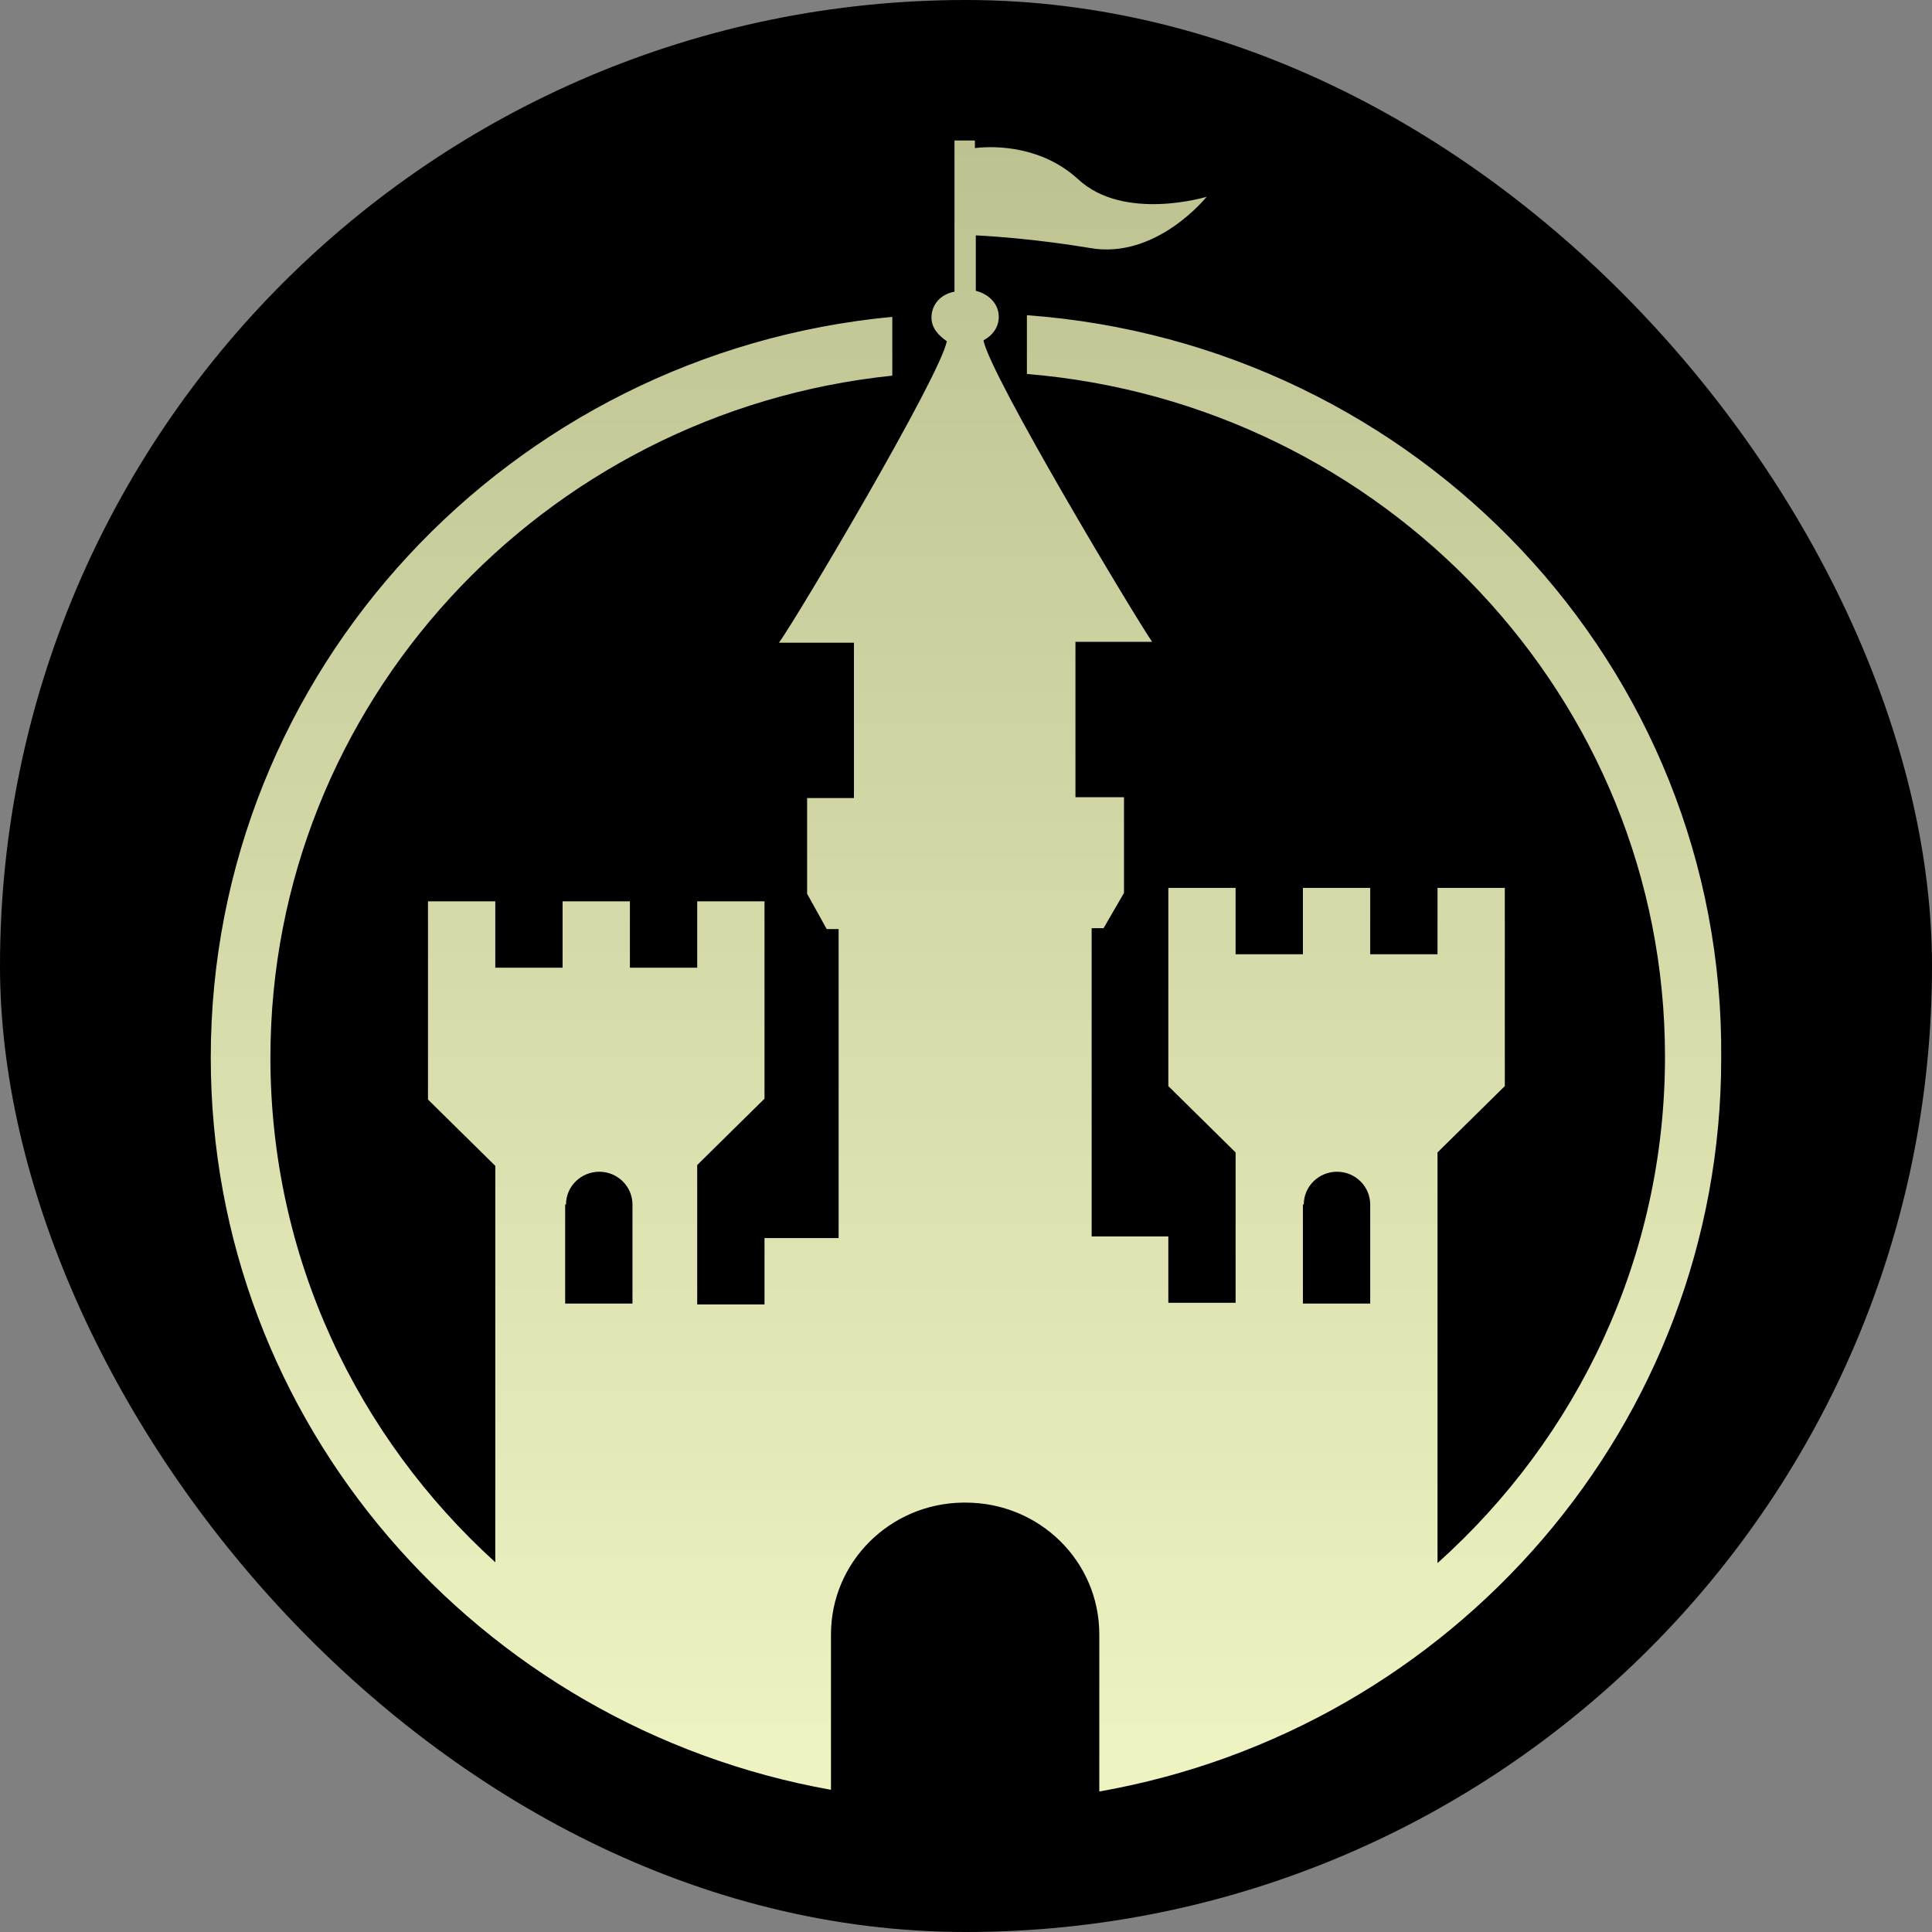
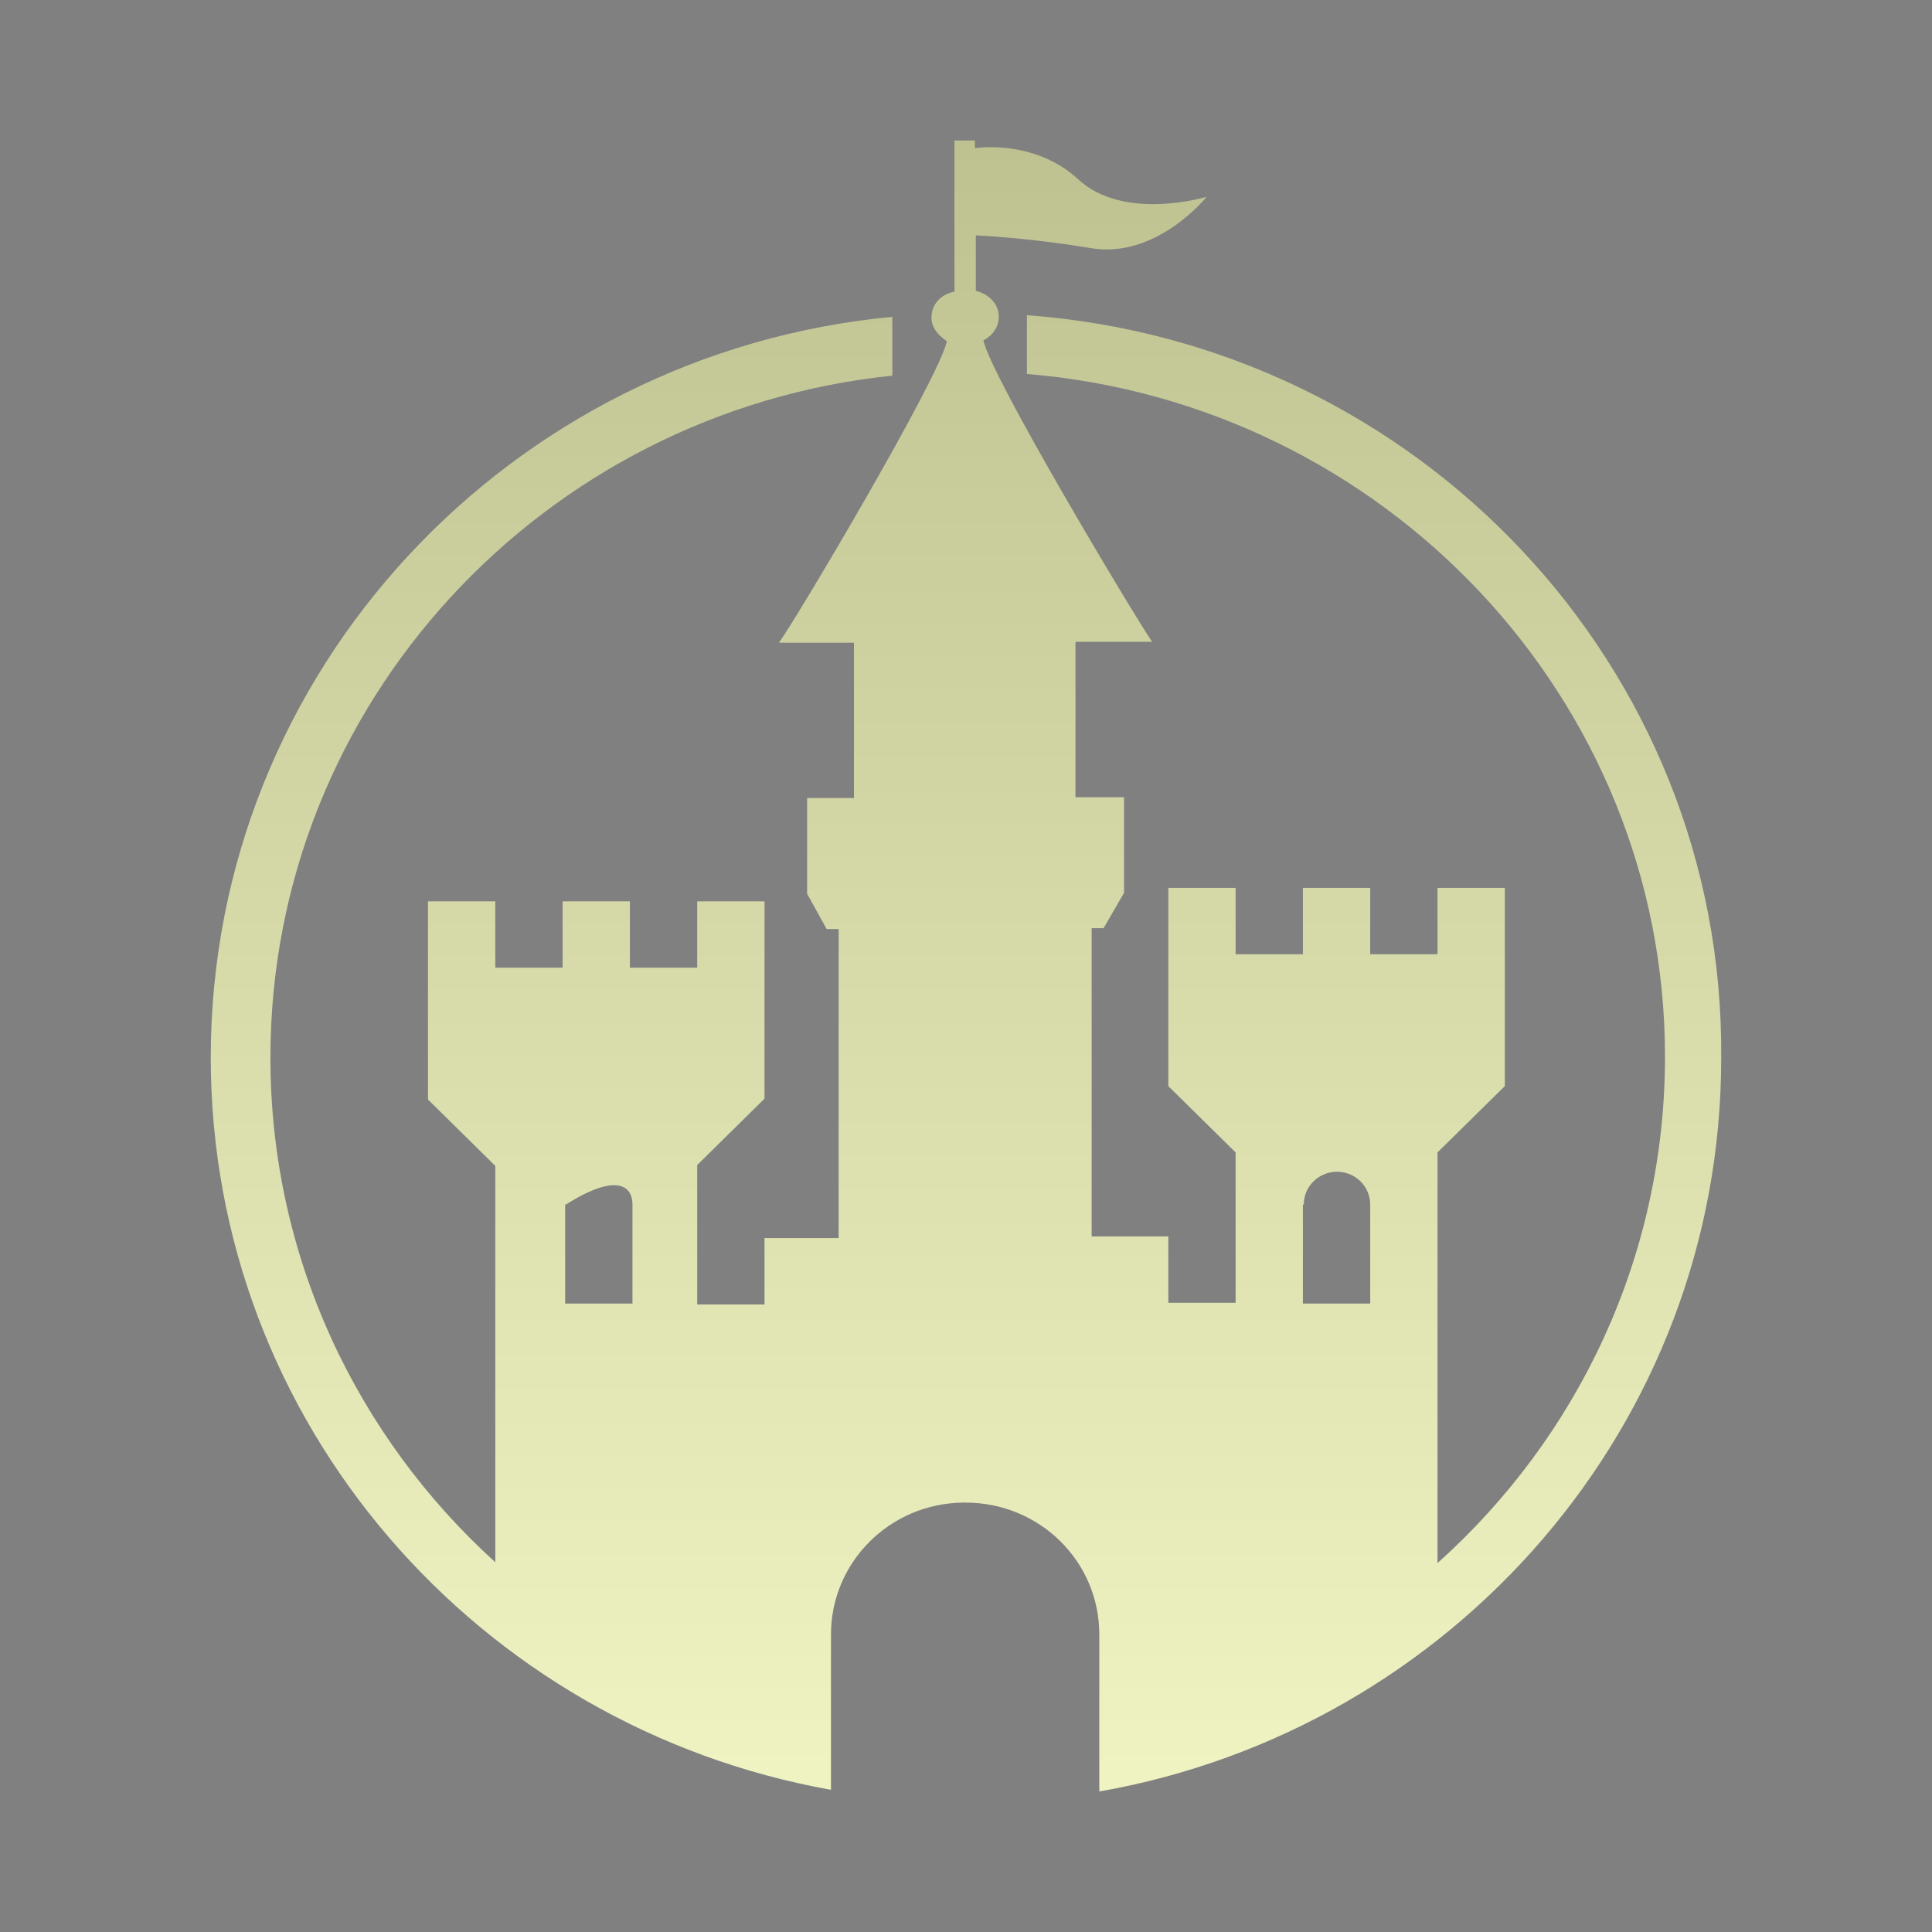
<svg xmlns="http://www.w3.org/2000/svg" width="55" height="55" viewBox="0 0 55 55" fill="none">
  <rect x="0" y="0" width="55" height="55" fill="#808080" stroke="none" />
-   <rect width="55" height="55" rx="27.5" fill="black" />
-   <path d="M29.234 8.973V10.646C39.395 11.483 47.399 19.874 47.399 30.082C47.399 35.795 44.901 40.935 40.923 44.498V32.807L42.839 30.919V25.277H40.923V27.165H39.007V25.277H37.091V27.165H35.175V25.277H33.26V30.919L35.175 32.807V37.087H33.26V35.198H31.077V26.424H31.416L31.998 25.42V22.695H30.616V18.272H32.799C32.289 17.531 28.191 10.694 27.997 9.69C28.264 9.546 28.433 9.307 28.433 9.02C28.433 8.662 28.166 8.375 27.779 8.279V6.701C28.312 6.725 29.597 6.821 31.028 7.06C32.92 7.395 34.351 5.602 34.351 5.602C34.351 5.602 31.998 6.319 30.689 5.1C29.67 4.167 28.361 4.143 27.754 4.215V4H27.172V8.303C26.784 8.375 26.517 8.662 26.517 9.044C26.517 9.331 26.711 9.546 26.954 9.714C26.76 10.718 22.71 17.555 22.176 18.296H24.31V22.719H22.977V25.444L23.534 26.448H23.874V35.246H21.764V37.134H19.848V33.166L21.764 31.277V25.659H19.848V27.548H17.932V25.659H16.016V27.548H14.1V25.659H12.184V31.301L14.1 33.19V44.474C10.171 40.911 7.698 35.795 7.698 30.106C7.698 20.041 15.458 11.722 25.402 10.694V9.02C14.512 10.048 6 19.109 6 30.106C6 40.505 13.615 49.159 23.656 50.952V46.529C23.656 44.474 25.329 42.8 27.415 42.776H27.488C29.597 42.776 31.295 44.45 31.295 46.529V51C41.36 49.231 48.999 40.553 48.999 30.13C49.096 18.942 40.341 9.785 29.234 8.973ZM16.113 34.289C16.113 33.764 16.55 33.357 17.059 33.357C17.593 33.357 18.005 33.787 18.005 34.289V37.11H16.089V34.289H16.113ZM37.116 34.289C37.116 33.764 37.552 33.357 38.061 33.357C38.595 33.357 39.007 33.787 39.007 34.289V37.11H37.091V34.289H37.116Z" fill="url(#paint0_linear_13691_18993)" />
+   <path d="M29.234 8.973V10.646C39.395 11.483 47.399 19.874 47.399 30.082C47.399 35.795 44.901 40.935 40.923 44.498V32.807L42.839 30.919V25.277H40.923V27.165H39.007V25.277H37.091V27.165H35.175V25.277H33.26V30.919L35.175 32.807V37.087H33.26V35.198H31.077V26.424H31.416L31.998 25.42V22.695H30.616V18.272H32.799C32.289 17.531 28.191 10.694 27.997 9.69C28.264 9.546 28.433 9.307 28.433 9.02C28.433 8.662 28.166 8.375 27.779 8.279V6.701C28.312 6.725 29.597 6.821 31.028 7.06C32.92 7.395 34.351 5.602 34.351 5.602C34.351 5.602 31.998 6.319 30.689 5.1C29.67 4.167 28.361 4.143 27.754 4.215V4H27.172V8.303C26.784 8.375 26.517 8.662 26.517 9.044C26.517 9.331 26.711 9.546 26.954 9.714C26.76 10.718 22.71 17.555 22.176 18.296H24.31V22.719H22.977V25.444L23.534 26.448H23.874V35.246H21.764V37.134H19.848V33.166L21.764 31.277V25.659H19.848V27.548H17.932V25.659H16.016V27.548H14.1V25.659H12.184V31.301L14.1 33.19V44.474C10.171 40.911 7.698 35.795 7.698 30.106C7.698 20.041 15.458 11.722 25.402 10.694V9.02C14.512 10.048 6 19.109 6 30.106C6 40.505 13.615 49.159 23.656 50.952V46.529C23.656 44.474 25.329 42.8 27.415 42.776H27.488C29.597 42.776 31.295 44.45 31.295 46.529V51C41.36 49.231 48.999 40.553 48.999 30.13C49.096 18.942 40.341 9.785 29.234 8.973ZM16.113 34.289C17.593 33.357 18.005 33.787 18.005 34.289V37.11H16.089V34.289H16.113ZM37.116 34.289C37.116 33.764 37.552 33.357 38.061 33.357C38.595 33.357 39.007 33.787 39.007 34.289V37.11H37.091V34.289H37.116Z" fill="url(#paint0_linear_13691_18993)" />
  <defs>
    <linearGradient id="paint0_linear_13691_18993" x1="27.597" y1="4" x2="27.597" y2="50.954" gradientUnits="userSpaceOnUse">
      <stop stop-color="#BEC291" />
      <stop offset="0.989" stop-color="#EFF3C2" />
    </linearGradient>
  </defs>
</svg>